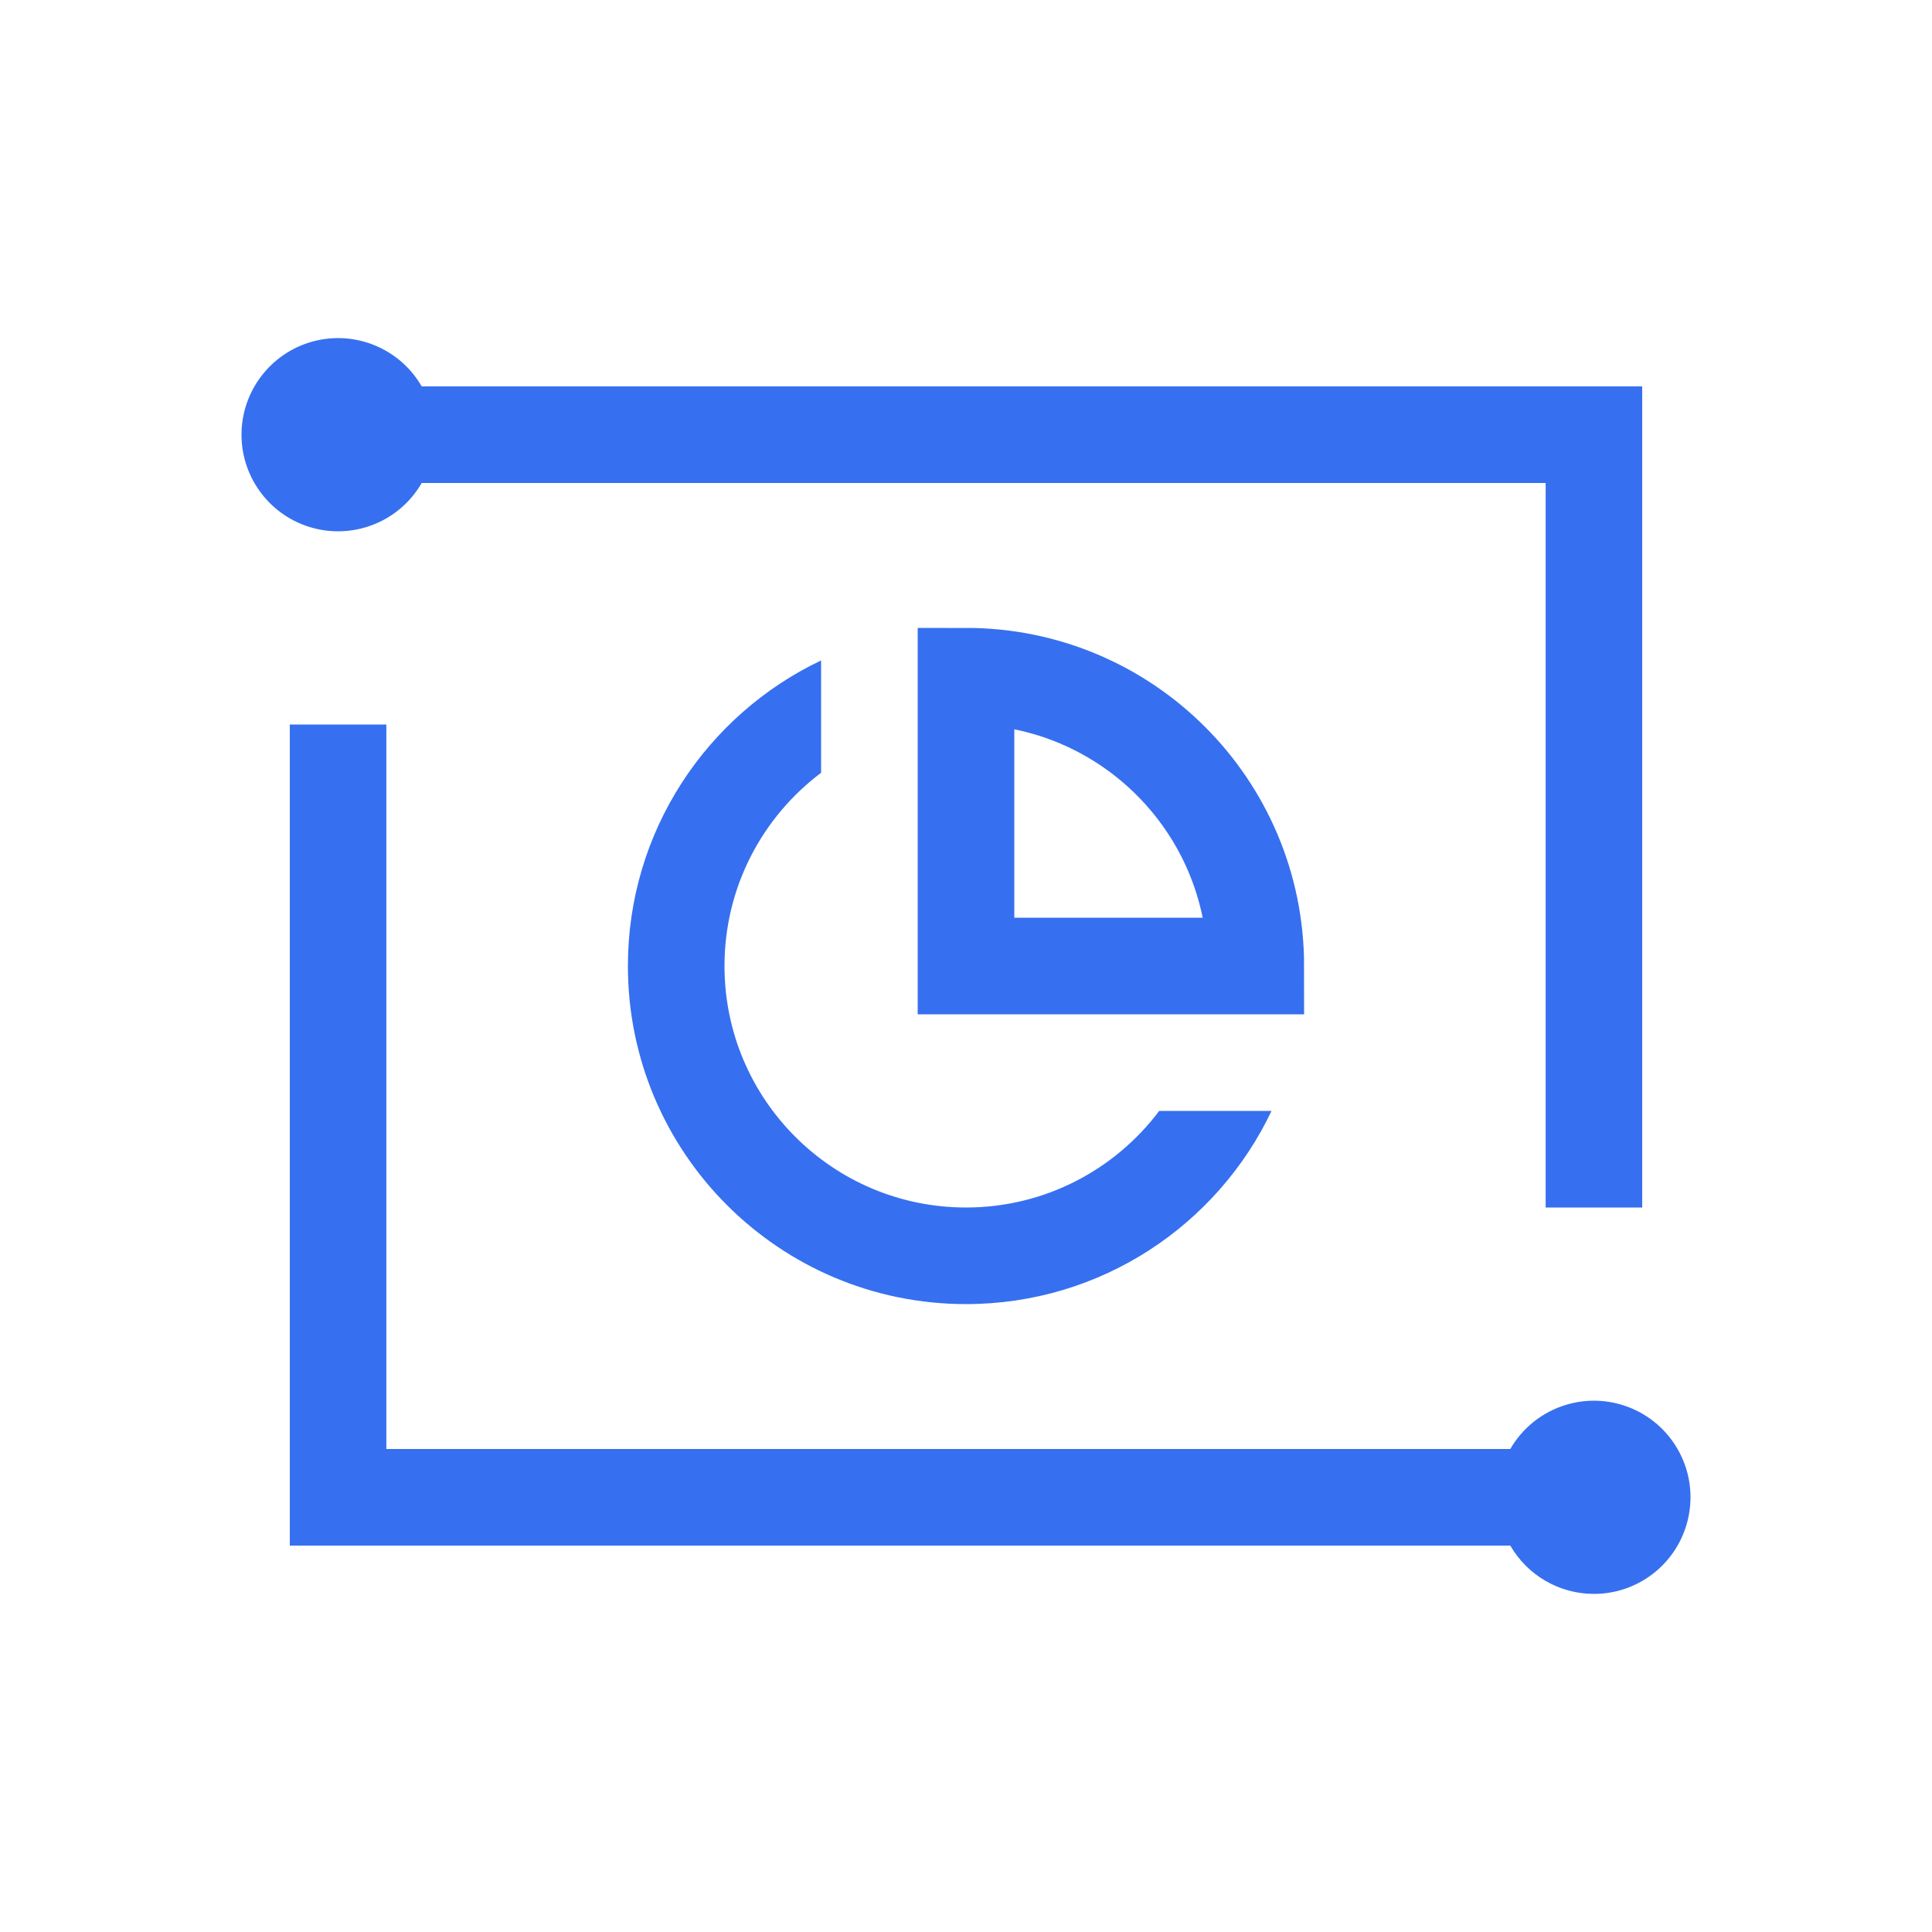
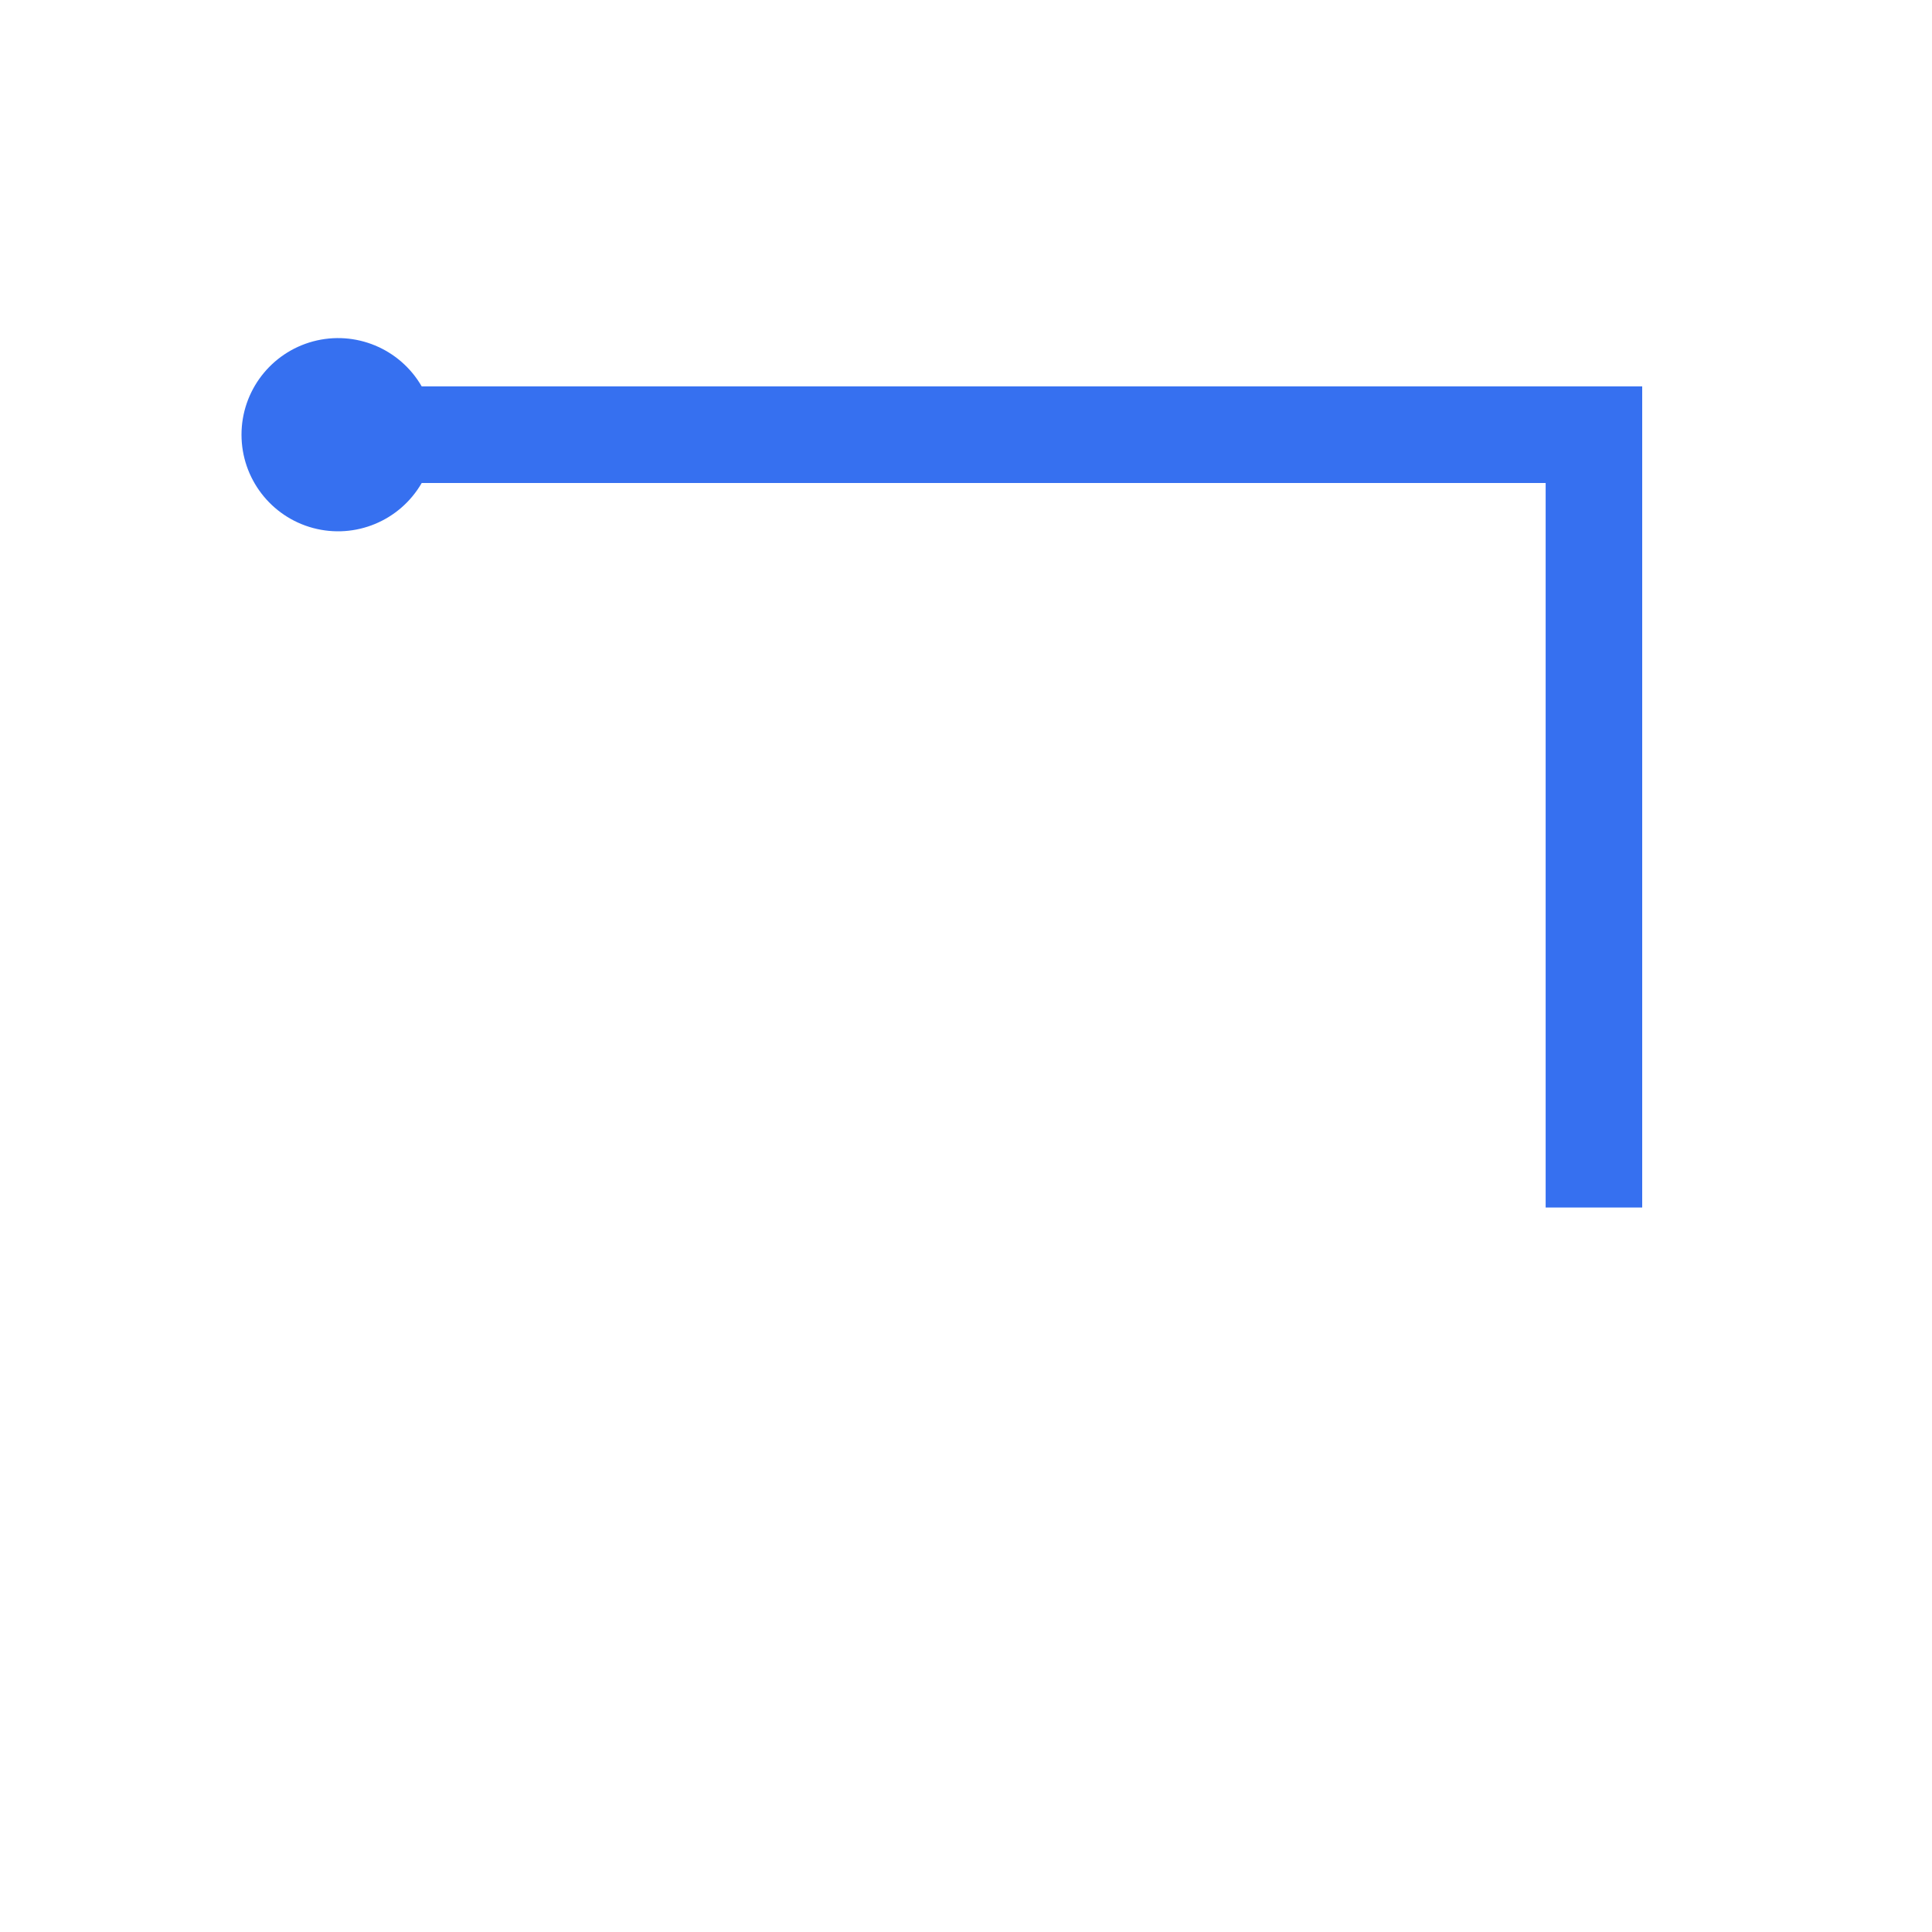
<svg xmlns="http://www.w3.org/2000/svg" width="40px" height="40px" viewBox="0 0 40 40" version="1.1">
  <title>1554774870600_rp41is48rxbeasjor</title>
  <desc>Created with Sketch.</desc>
  <g id="页面-1" stroke="none" stroke-width="1" fill="none" fill-rule="evenodd">
    <g id="1554774870600_rp41is48rxbeasjor" transform="translate(4, 4)">
-       <rect id="Rectangle" x="0" y="0" width="32" height="32" />
      <g id="Group-4" transform="translate(1, 3)">
-         <path d="M27.989,26 C27.279,25.996 26.624,25.615 26.269,25 L1,25 L1,8 L2.999,8 L2.999,23 L26.269,23 C26.755,22.158 27.776,21.788 28.688,22.122 C29.601,22.456 30.141,23.399 29.968,24.355 C29.795,25.312 28.96,26.006 27.989,26 Z" id="_复合路径_-path" fill="#3670F0" fill-rule="nonzero" />
        <path d="M27.001,3 L3.731,3 C3.278,3.784 2.356,4.166 1.482,3.932 C0.608,3.698 0,2.905 0,2 C0,1.095 0.608,0.303 1.482,0.068 C2.356,-0.166 3.278,0.216 3.731,1 L29,1 L29,18 L27.001,18 L27.001,3 Z" id="_复合路径_-path" fill="#3670F0" fill-rule="nonzero" />
        <g id="Group-3" transform="translate(8, 6)">
-           <path d="M11,10 L13.326,10 C12.203,12.365 9.792,14 7,14 C3.134,14 4.7783999e-13,10.866 4.7783999e-13,7 C4.7783999e-13,4.208 1.635,1.797 4,0.674 L4,3 C2.786,3.912 2,5.364 2,7 C2,9.761 4.239,12 7,12 C8.636,12 10.088,11.214 11,10 Z" id="Combined-Shape" fill="#3670F0" fill-rule="nonzero" />
-           <path d="M7,1 L7,7 L13,7 C13,3.686 10.314,1 7,1 Z" id="Combined-Shape" stroke="#3670F0" stroke-width="2" />
-         </g>
+           </g>
      </g>
    </g>
  </g>
</svg>